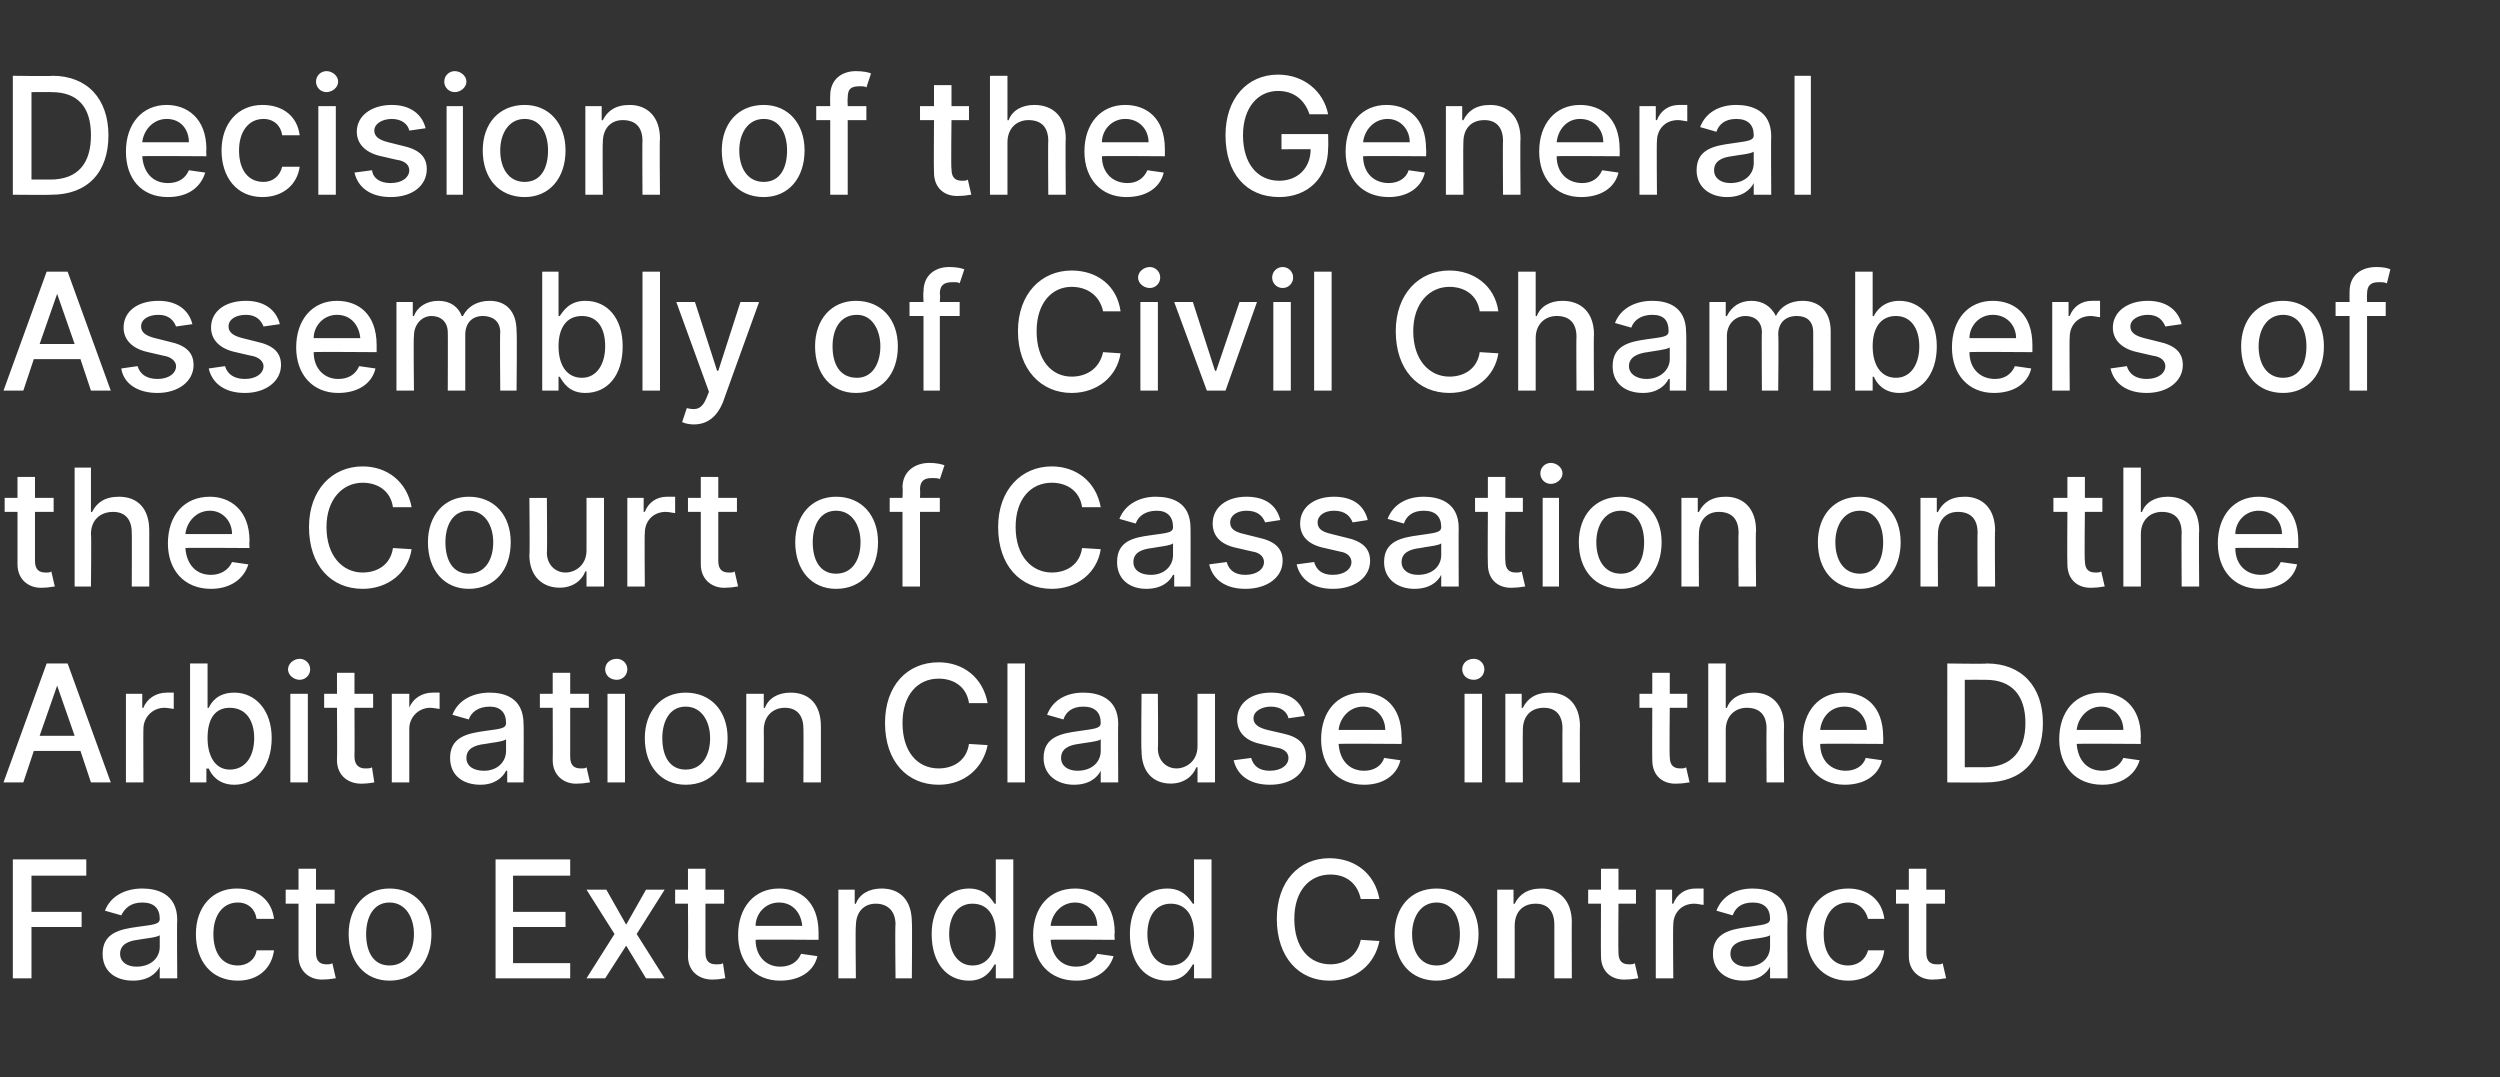
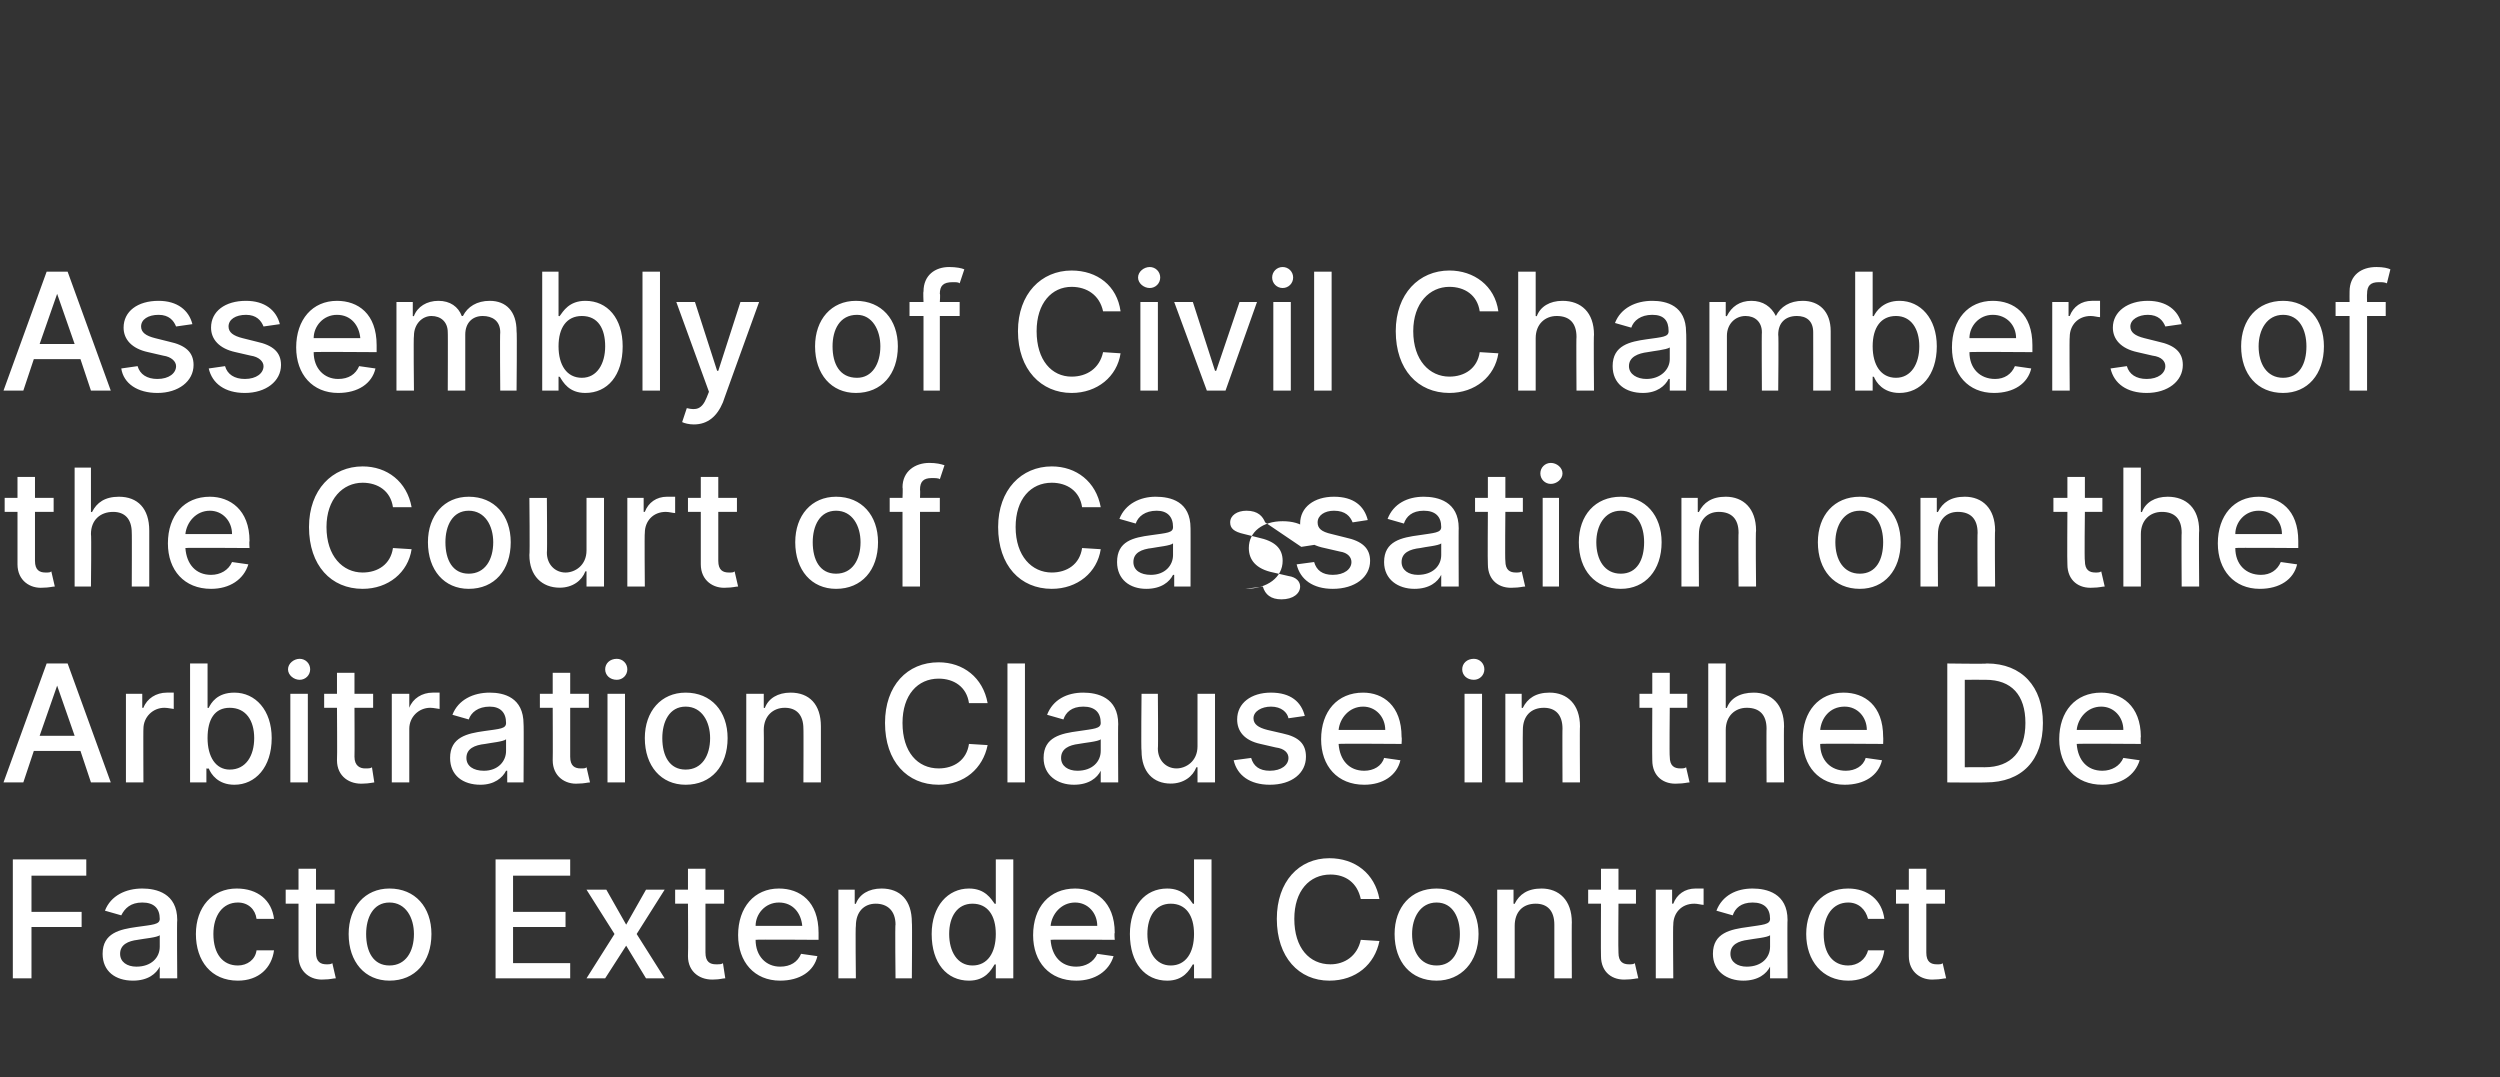
<svg xmlns="http://www.w3.org/2000/svg" version="1.1" width="214.4px" height="92.4px" viewBox="0 -4 214.4 92.4" style="top:-4px">
  <rect x="0" y="-4" width="214.4" height="92.4" fill="#333333" stroke="none" />
  <desc>Decision of the General Assembly of Civil Chambers of the Court of Cassation on the Arbitration Clause in the De Fact...</desc>
  <defs />
  <g id="Polygon117616">
    <path d="m1.1 69.7h6.3v1.4H2.7v3.1h4.3v1.3H2.7v4.4H1.1V69.7zm7.7 8.1c0-1.8 1.5-2.1 2.9-2.3c1.4-.2 2-.2 2-.7c0-.9-.5-1.4-1.5-1.4c-1 0-1.5.5-1.8 1.1L9 74.1c.5-1.3 1.8-1.9 3.2-1.9c1.2 0 3 .4 3 2.7c-.04-.04 0 5 0 5h-1.5v-1s-.05-.01 0 0c-.3.6-1 1.2-2.3 1.2c-1.5 0-2.6-.8-2.6-2.3zm4.9-.6v-1c-.2.2-1.4.3-1.9.4c-.8.1-1.5.4-1.5 1.2c0 .7.6 1.1 1.4 1.1c1.3 0 2-.8 2-1.7zm3.1-1.1c0-2.3 1.4-3.9 3.5-3.9c1.8 0 3 1 3.2 2.6H22c-.1-.8-.7-1.4-1.6-1.4c-1.3 0-2.1 1.1-2.1 2.7c0 1.7.8 2.7 2.1 2.7c.8 0 1.5-.5 1.6-1.3h1.5c-.2 1.5-1.3 2.6-3.1 2.6c-2.3 0-3.6-1.7-3.6-4zm11.9-2.6h-1.6v4.2c0 .8.4 1 .9 1c.2 0 .4 0 .5-.1l.3 1.3c-.2 0-.5.1-1 .1c-1.1.1-2.2-.6-2.2-2v-4.5h-1.1v-1.2h1.1v-1.8h1.5v1.8h1.6v1.2zm1.2 2.6c0-2.3 1.4-3.9 3.5-3.9c2.2 0 3.6 1.6 3.6 3.9c0 2.4-1.4 4-3.6 4c-2.1 0-3.5-1.6-3.5-4zm5.6 0c0-1.4-.7-2.7-2.1-2.7c-1.4 0-2 1.3-2 2.7c0 1.5.6 2.7 2 2.7c1.4 0 2.1-1.2 2.1-2.7zm7-6.4h6.4v1.4H44v3.1h4.5v1.3H44v3.1h4.9v1.3h-6.4V69.7zm11.2 5.6l1.7-3h1.6l-2.4 3.8l2.4 3.8h-1.6l-1.7-2.8l-1.8 2.8h-1.6l2.4-3.8l-2.4-3.8h1.7l1.7 3zm8.4-1.8h-1.6v4.2c0 .8.4 1 .9 1c.3 0 .5 0 .6-.1l.2 1.3c-.2 0-.5.1-.9.1c-1.2.1-2.3-.6-2.3-2c.03 0 0-4.5 0-4.5h-1.1v-1.2h1.1v-1.8h1.5v1.8h1.6v1.2zm1.2 2.7c0-2.4 1.4-4 3.5-4c1.8 0 3.4 1.1 3.4 3.8v.6s-5.42-.04-5.4 0c0 1.4.9 2.3 2.1 2.3c.9 0 1.5-.4 1.8-1.1l1.4.2c-.3 1.3-1.5 2.1-3.2 2.1c-2.2 0-3.6-1.6-3.6-3.9zm5.5-.8c-.1-1.1-.8-2-2-2c-1.2 0-2 1-2 2h4zm4.6 4.5h-1.5v-7.6h1.4v1.2s.09.04.1 0c.3-.8 1.1-1.3 2.2-1.3c1.6 0 2.6 1 2.6 2.9c.04-.03 0 4.8 0 4.8h-1.4s-.05-4.65 0-4.6c0-1.2-.7-1.8-1.7-1.8c-1 0-1.7.7-1.7 1.9c-.05 0 0 4.5 0 4.5zm6.5-3.8c0-2.4 1.4-3.9 3.2-3.9c1.4 0 1.9.9 2.2 1.3c-.01.03.1 0 .1 0v-3.8h1.5v10.2h-1.5v-1.2s-.11.04-.1 0c-.3.5-.8 1.4-2.2 1.4c-1.9 0-3.2-1.5-3.2-4zm5.5 0c0-1.6-.7-2.6-2-2.6c-1.3 0-2 1.1-2 2.6c0 1.5.7 2.7 2 2.7c1.3 0 2-1.1 2-2.7zm3.2.1c0-2.4 1.4-4 3.6-4c1.7 0 3.4 1.1 3.4 3.8c-.05.03 0 .6 0 .6c0 0-5.47-.04-5.5 0c.1 1.4.9 2.3 2.2 2.3c.8 0 1.5-.4 1.8-1.1l1.4.2c-.4 1.3-1.6 2.1-3.2 2.1c-2.3 0-3.7-1.6-3.7-3.9zm5.5-.8c0-1.1-.8-2-1.9-2c-1.2 0-2 1-2.1 2h4zm2.8.7c0-2.4 1.3-3.9 3.2-3.9c1.4 0 1.9.9 2.2 1.3c-.02.03.1 0 .1 0v-3.8h1.5v10.2h-1.5v-1.2s-.12.04-.1 0c-.3.5-.8 1.4-2.2 1.4c-1.9 0-3.2-1.5-3.2-4zm5.5 0c0-1.6-.7-2.6-2-2.6c-1.3 0-2 1.1-2 2.6c0 1.5.7 2.7 2 2.7c1.3 0 2-1.1 2-2.7zm14.3-3c-.3-1.4-1.3-2.1-2.6-2.1c-1.8 0-3.1 1.4-3.1 3.8c0 2.5 1.3 3.9 3.1 3.9c1.2 0 2.3-.7 2.6-2.1l1.6.1c-.4 2-2 3.4-4.3 3.4c-2.6 0-4.5-2-4.5-5.3c0-3.2 1.9-5.2 4.5-5.2c2.2 0 3.9 1.3 4.3 3.5h-1.6zm2.9 3c0-2.3 1.4-3.9 3.6-3.9c2.1 0 3.6 1.6 3.6 3.9c0 2.4-1.5 4-3.6 4c-2.2 0-3.6-1.6-3.6-4zm5.6 0c0-1.4-.6-2.7-2-2.7c-1.4 0-2.1 1.3-2.1 2.7c0 1.5.7 2.7 2.1 2.7c1.4 0 2-1.2 2-2.7zm4.7 3.8h-1.5v-7.6h1.4v1.2s.13.04.1 0c.4-.8 1.1-1.3 2.3-1.3c1.5 0 2.6 1 2.6 2.9c-.02-.03 0 4.8 0 4.8h-1.5v-4.6c0-1.2-.6-1.8-1.6-1.8c-1.1 0-1.8.7-1.8 1.9v4.5zm10.4-6.4h-1.5s-.03 4.19 0 4.2c0 .8.4 1 .9 1c.2 0 .4 0 .5-.1l.3 1.3c-.2 0-.5.1-1 .1c-1.2.1-2.2-.6-2.2-2c-.02 0 0-4.5 0-4.5h-1.1v-1.2h1.1v-1.8h1.5v1.8h1.5v1.2zm1.7-1.2h1.4v1.2h.1c.3-.8 1-1.3 1.9-1.3h.7v1.4c-.2 0-.5-.1-.8-.1c-1.1 0-1.8.8-1.8 1.8c-.04-.03 0 4.6 0 4.6H142v-7.6zm4.9 5.5c0-1.8 1.5-2.1 3-2.3c1.3-.2 1.9-.2 1.9-.7c0-.9-.5-1.4-1.5-1.4c-1 0-1.5.5-1.7 1.1l-1.4-.4c.5-1.3 1.7-1.9 3.1-1.9c1.2 0 3 .4 3 2.7c-.03-.04 0 5 0 5h-1.5v-1s-.04-.01 0 0c-.3.6-1 1.2-2.3 1.2c-1.4 0-2.6-.8-2.6-2.3zm4.9-.6v-1c-.2.2-1.4.3-1.9.4c-.8.1-1.5.4-1.5 1.2c0 .7.6 1.1 1.4 1.1c1.3 0 2-.8 2-1.7zm3.1-1.1c0-2.3 1.4-3.9 3.6-3.9c1.7 0 2.9 1 3.1 2.6h-1.4c-.2-.8-.8-1.4-1.7-1.4c-1.3 0-2.1 1.1-2.1 2.7c0 1.7.8 2.7 2.1 2.7c.8 0 1.5-.5 1.7-1.3h1.4c-.2 1.5-1.3 2.6-3.1 2.6c-2.2 0-3.6-1.7-3.6-4zm11.9-2.6h-1.6v4.2c0 .8.4 1 .9 1c.3 0 .4 0 .5-.1l.3 1.3c-.2 0-.5.1-1 .1c-1.1.1-2.2-.6-2.2-2v-4.5h-1.1v-1.2h1.1v-1.8h1.5v1.8h1.6v1.2z" stroke="none" fill="#fff" />
  </g>
  <g id="Polygon117615">
    <path d="m.3 63.1L4 52.9h1.8l3.7 10.2H7.8l-.9-2.7h-4L2 63.1H.3zm6.1-4l-1.5-4.3l-1.5 4.3h3zm4.4-3.6h1.4v1.2h.1c.3-.8 1.1-1.3 2-1.3h.6v1.4c-.1 0-.5-.1-.8-.1c-1 0-1.8.8-1.8 1.8c-.02-.03 0 4.6 0 4.6h-1.5v-7.6zm5.5-2.6h1.5v3.8s.07.03.1 0c.2-.4.7-1.3 2.2-1.3c1.8 0 3.2 1.5 3.2 3.9c0 2.5-1.4 4-3.2 4c-1.4 0-2-.9-2.2-1.4c-.03.04-.2 0-.2 0v1.2h-1.4V52.9zm3.4 9.1c1.4 0 2.1-1.2 2.1-2.7c0-1.5-.7-2.6-2.1-2.6c-1.3 0-1.9 1-1.9 2.6c0 1.6.7 2.7 1.9 2.7zm5.2-6.5h1.5v7.6h-1.5v-7.6zm-.2-2.1c0-.5.5-.9 1-.9c.5 0 .9.4.9.9c0 .5-.4.9-.9.9c-.5 0-1-.4-1-.9zm7.3 3.3h-1.6s.02 4.19 0 4.2c0 .8.5 1 .9 1c.3 0 .5 0 .6-.1l.2 1.3c-.1 0-.5.1-.9.1c-1.2.1-2.3-.6-2.3-2c.03 0 0-4.5 0-4.5h-1.1v-1.2h1.1v-1.8h1.5v1.8h1.6v1.2zm1.6-1.2h1.5v1.2s.04.01 0 0c.3-.8 1.1-1.3 2-1.3h.6v1.4c-.1 0-.5-.1-.8-.1c-1 0-1.8.8-1.8 1.8v4.6h-1.5v-7.6zm5 5.5c0-1.8 1.5-2.1 2.9-2.3c1.4-.2 1.9-.2 1.9-.7c0-.9-.5-1.4-1.4-1.4c-1 0-1.6.5-1.8 1.1l-1.4-.4c.5-1.3 1.8-1.9 3.2-1.9c1.2 0 2.9.4 2.9 2.7c.03-.04 0 5 0 5h-1.4v-1h-.1c-.3.6-1 1.2-2.2 1.2c-1.5 0-2.6-.8-2.6-2.3zm4.8-.6v-1c-.2.2-1.3.3-1.8.4c-.9.1-1.6.4-1.6 1.2c0 .7.6 1.1 1.5 1.1c1.2 0 1.9-.8 1.9-1.7zm7.1-3.7h-1.6v4.2c0 .8.4 1 .9 1c.3 0 .4 0 .5-.1l.3 1.3c-.2 0-.5.1-1 .1c-1.1.1-2.2-.6-2.2-2c.02 0 0-4.5 0-4.5h-1.1v-1.2h1.1v-1.8h1.5v1.8h1.6v1.2zm1.6-1.2h1.5v7.6h-1.5v-7.6zm-.2-2.1c0-.5.4-.9 1-.9c.5 0 .9.4.9.9c0 .5-.4.9-.9.9c-.6 0-1-.4-1-.9zm3.4 5.9c0-2.3 1.4-3.9 3.5-3.9c2.2 0 3.6 1.6 3.6 3.9c0 2.4-1.4 4-3.6 4c-2.1 0-3.5-1.6-3.5-4zm5.6 0c0-1.4-.7-2.7-2.1-2.7c-1.4 0-2 1.3-2 2.7c0 1.5.6 2.7 2 2.7c1.4 0 2.1-1.2 2.1-2.7zm4.6 3.8H64v-7.6h1.5v1.2s.05.04.1 0c.3-.8 1.1-1.3 2.2-1.3c1.6 0 2.6 1 2.6 2.9v4.8h-1.5s.02-4.65 0-4.6c0-1.2-.6-1.8-1.6-1.8c-1 0-1.8.7-1.8 1.9c.02 0 0 4.5 0 4.5zm17.6-6.8c-.2-1.4-1.3-2.1-2.6-2.1c-1.8 0-3.1 1.4-3.1 3.8c0 2.5 1.3 3.9 3.1 3.9c1.3 0 2.4-.7 2.6-2.1l1.6.1c-.4 2-2 3.4-4.2 3.4c-2.7 0-4.6-2-4.6-5.3c0-3.2 1.9-5.2 4.6-5.2c2.1 0 3.8 1.3 4.2 3.5h-1.6zm4.8 6.8h-1.5V52.9h1.5v10.2zm1.6-2.1c0-1.8 1.5-2.1 3-2.3c1.3-.2 1.9-.2 1.9-.7c0-.9-.5-1.4-1.5-1.4c-1 0-1.5.5-1.7 1.1l-1.4-.4c.5-1.3 1.7-1.9 3.1-1.9c1.2 0 3 .4 3 2.7c-.03-.04 0 5 0 5h-1.5v-1s-.04-.01 0 0c-.3.6-1 1.2-2.3 1.2c-1.4 0-2.6-.8-2.6-2.3zm4.9-.6v-1c-.2.2-1.4.3-1.9.4c-.8.1-1.5.4-1.5 1.2c0 .7.6 1.1 1.4 1.1c1.3 0 2-.8 2-1.7zm8.3-4.9h1.5v7.6h-1.5v-1.3h-.1c-.3.8-1.1 1.4-2.2 1.4c-1.5 0-2.5-1-2.5-2.8c-.05-.05 0-4.9 0-4.9h1.4s.04 4.67 0 4.7c0 1 .7 1.7 1.6 1.7c.8 0 1.8-.6 1.8-1.9v-4.5zm7.8 2.1c-.1-.5-.6-1-1.5-1c-.8 0-1.5.4-1.5 1c0 .5.4.8 1.2 1l1.3.3c1.4.3 2 .9 2 2c0 1.4-1.2 2.4-3.1 2.4c-1.7 0-2.8-.8-3.1-2.1l1.5-.2c.2.7.7 1.1 1.6 1.1c1 0 1.6-.5 1.6-1.1c0-.4-.3-.8-1.1-.9l-1.3-.3c-1.4-.3-2-1.1-2-2.1c0-1.4 1.2-2.3 2.9-2.3c1.7 0 2.6.8 2.9 2l-1.4.2zm2.8 1.8c0-2.4 1.4-4 3.6-4c1.7 0 3.3 1.1 3.3 3.8c.04.03 0 .6 0 .6c0 0-5.39-.04-5.4 0c.1 1.4.9 2.3 2.2 2.3c.8 0 1.5-.4 1.7-1.1l1.4.2c-.3 1.3-1.5 2.1-3.1 2.1c-2.3 0-3.7-1.6-3.7-3.9zm5.5-.8c0-1.1-.8-2-1.9-2c-1.2 0-2 1-2.1 2h4zm6.8-3.1h1.5v7.6h-1.5v-7.6zm-.2-2.1c0-.5.4-.9 1-.9c.5 0 .9.4.9.9c0 .5-.4.9-.9.9c-.6 0-1-.4-1-.9zm5.2 9.7h-1.5v-7.6h1.4v1.2s.11.04.1 0c.4-.8 1.1-1.3 2.3-1.3c1.5 0 2.6 1 2.6 2.9c-.03-.03 0 4.8 0 4.8H134s-.02-4.65 0-4.6c0-1.2-.6-1.8-1.6-1.8c-1.1 0-1.8.7-1.8 1.9c-.02 0 0 4.5 0 4.5zm14.1-6.4h-1.5s-.04 4.19 0 4.2c0 .8.4 1 .9 1c.2 0 .4 0 .5-.1l.3 1.3c-.2 0-.5.1-1 .1c-1.2.1-2.2-.6-2.2-2c-.02 0 0-4.5 0-4.5h-1.1v-1.2h1.1v-1.8h1.5v1.8h1.5v1.2zm3.3 6.4h-1.5V52.9h1.5v3.8s.09.04.1 0c.3-.8 1.1-1.3 2.3-1.3c1.5 0 2.6 1 2.6 2.9c-.03-.03 0 4.8 0 4.8h-1.5s-.02-4.65 0-4.6c0-1.2-.6-1.8-1.7-1.8c-1 0-1.8.7-1.8 1.9v4.5zm6.6-3.7c0-2.4 1.4-4 3.5-4c1.8 0 3.4 1.1 3.4 3.8c.02.03 0 .6 0 .6c0 0-5.41-.04-5.4 0c0 1.4.9 2.3 2.2 2.3c.8 0 1.5-.4 1.7-1.1l1.4.2c-.3 1.3-1.5 2.1-3.2 2.1c-2.2 0-3.6-1.6-3.6-3.9zm5.5-.8c0-1.1-.8-2-1.9-2c-1.3 0-2 1-2.1 2h4zm6.9 4.5V52.9s3.41.05 3.4 0c3 0 4.8 2 4.8 5.1c0 3.2-1.8 5.1-4.9 5.1c0 .03-3.3 0-3.3 0zm3.2-1.3c2.3 0 3.5-1.4 3.5-3.8c0-2.4-1.2-3.7-3.4-3.7c.01-.01-1.8 0-1.8 0v7.5s1.72-.01 1.7 0zm6.4-2.4c0-2.4 1.4-4 3.6-4c1.7 0 3.4 1.1 3.4 3.8c-.04.03 0 .6 0 .6c0 0-5.47-.04-5.5 0c.1 1.4.9 2.3 2.2 2.3c.8 0 1.5-.4 1.8-1.1l1.4.2c-.4 1.3-1.6 2.1-3.2 2.1c-2.3 0-3.7-1.6-3.7-3.9zm5.5-.8c0-1.1-.8-2-1.9-2c-1.2 0-2 1-2.1 2h4z" stroke="none" fill="#fff" />
  </g>
  <g id="Polygon117614">
-     <path d="m4.6 39.9H3v4.2c0 .8.4 1 .9 1c.3 0 .4 0 .5-.1l.3 1.3c-.2 0-.5.1-1 .1c-1.1.1-2.2-.6-2.2-2v-4.5H.4v-1.2h1.1v-1.8h1.5v1.8h1.6v1.2zm3.2 6.4H6.4V36.1h1.4v3.8s.12.04.1 0c.4-.8 1.1-1.3 2.3-1.3c1.6 0 2.6 1 2.6 2.9v4.8h-1.5s.02-4.65 0-4.6c0-1.2-.6-1.8-1.6-1.8c-1.1 0-1.9.7-1.9 1.9c.05 0 0 4.5 0 4.5zm6.6-3.7c0-2.4 1.4-4 3.6-4c1.7 0 3.4 1.1 3.4 3.8c-.04.03 0 .6 0 .6c0 0-5.47-.04-5.5 0c.1 1.4.9 2.3 2.2 2.3c.8 0 1.5-.4 1.8-1.1l1.4.2c-.4 1.3-1.6 2.1-3.2 2.1c-2.3 0-3.7-1.6-3.7-3.9zm5.5-.8c0-1.1-.8-2-1.9-2c-1.2 0-2 1-2.1 2h4zm13.8-2.3c-.2-1.4-1.3-2.1-2.6-2.1c-1.7 0-3.1 1.4-3.1 3.8c0 2.5 1.4 3.9 3.1 3.9c1.3 0 2.4-.7 2.6-2.1l1.6.1c-.3 2-2 3.4-4.2 3.4c-2.7 0-4.6-2-4.6-5.3c0-3.2 2-5.2 4.6-5.2c2.1 0 3.8 1.3 4.2 3.5h-1.6zm3 3c0-2.3 1.4-3.9 3.5-3.9c2.2 0 3.6 1.6 3.6 3.9c0 2.4-1.4 4-3.6 4c-2.1 0-3.5-1.6-3.5-4zm5.6 0c0-1.4-.7-2.7-2.1-2.7c-1.4 0-2 1.3-2 2.7c0 1.5.6 2.7 2 2.7c1.4 0 2.1-1.2 2.1-2.7zm8-3.8h1.5v7.6h-1.5V45h-.1c-.3.8-1.1 1.4-2.2 1.4c-1.5 0-2.6-1-2.6-2.8c.05-.05 0-4.9 0-4.9h1.5s.04 4.67 0 4.7c0 1 .7 1.7 1.6 1.7c.8 0 1.8-.6 1.8-1.9v-4.5zm3.5 0h1.4v1.2h.1c.3-.8 1-1.3 1.9-1.3h.7v1.4c-.2 0-.5-.1-.8-.1c-1.1 0-1.8.8-1.8 1.8c-.04-.03 0 4.6 0 4.6h-1.5v-7.6zm9.4 1.2h-1.6v4.2c0 .8.4 1 .9 1c.3 0 .4 0 .5-.1l.3 1.3c-.2 0-.5.1-1 .1c-1.1.1-2.2-.6-2.2-2v-4.5H59v-1.2h1.1v-1.8h1.5v1.8h1.6v1.2zm5 2.6c0-2.3 1.4-3.9 3.5-3.9c2.2 0 3.6 1.6 3.6 3.9c0 2.4-1.4 4-3.6 4c-2.1 0-3.5-1.6-3.5-4zm5.6 0c0-1.4-.7-2.7-2.1-2.7c-1.4 0-2 1.3-2 2.7c0 1.5.6 2.7 2 2.7c1.4 0 2.1-1.2 2.1-2.7zm6.8-2.6h-1.7v6.4h-1.5v-6.4h-1.1v-1.2h1.1s.04-.89 0-.9c0-1.4 1.1-2.1 2.3-2.1c.6 0 1 .1 1.3.2l-.4 1.2c-.1-.1-.4-.1-.7-.1c-.7 0-1 .3-1 1c.03.01 0 .7 0 .7h1.7v1.2zm12.2-.4c-.2-1.4-1.3-2.1-2.6-2.1c-1.8 0-3.1 1.4-3.1 3.8c0 2.5 1.4 3.9 3.1 3.9c1.3 0 2.4-.7 2.6-2.1l1.6.1c-.3 2-2 3.4-4.2 3.4c-2.7 0-4.6-2-4.6-5.3c0-3.2 2-5.2 4.6-5.2c2.1 0 3.8 1.3 4.2 3.5h-1.6zm3 4.7c0-1.8 1.4-2.1 2.9-2.3c1.4-.2 1.9-.2 1.9-.7c0-.9-.5-1.4-1.4-1.4c-1 0-1.6.5-1.8 1.1l-1.4-.4c.5-1.3 1.8-1.9 3.1-1.9c1.3 0 3 .4 3 2.7c.01-.04 0 5 0 5h-1.4v-1h-.1c-.3.6-1 1.2-2.3 1.2c-1.4 0-2.5-.8-2.5-2.3zm4.8-.6v-1c-.2.2-1.3.3-1.8.4c-.9.1-1.6.4-1.6 1.2c0 .7.6 1.1 1.5 1.1c1.2 0 1.9-.8 1.9-1.7zm7.9-2.8c-.2-.5-.6-1-1.6-1c-.8 0-1.4.4-1.4 1c0 .5.3.8 1.2 1l1.2.3c1.4.3 2.1.9 2.1 2c0 1.4-1.3 2.4-3.2 2.4c-1.7 0-2.8-.8-3.1-2.1l1.5-.2c.2.7.7 1.1 1.6 1.1c1 0 1.6-.5 1.6-1.1c0-.4-.3-.8-1-.9l-1.3-.3c-1.5-.3-2.1-1.1-2.1-2.1c0-1.4 1.2-2.3 2.9-2.3c1.7 0 2.6.8 2.9 2l-1.3.2zm7.5 0c-.2-.5-.6-1-1.6-1c-.8 0-1.4.4-1.4 1c0 .5.3.8 1.2 1l1.2.3c1.4.3 2.1.9 2.1 2c0 1.4-1.3 2.4-3.2 2.4c-1.7 0-2.8-.8-3.1-2.1l1.5-.2c.2.7.7 1.1 1.6 1.1c1 0 1.6-.5 1.6-1.1c0-.4-.3-.8-1-.9l-1.3-.3c-1.5-.3-2.1-1.1-2.1-2.1c0-1.4 1.2-2.3 2.9-2.3c1.7 0 2.6.8 2.9 2l-1.3.2zm2.7 3.4c0-1.8 1.5-2.1 3-2.3c1.3-.2 1.9-.2 1.9-.7c0-.9-.5-1.4-1.5-1.4c-1 0-1.5.5-1.7 1.1l-1.4-.4c.5-1.3 1.7-1.9 3.1-1.9c1.2 0 3 .4 3 2.7c-.02-.04 0 5 0 5h-1.5v-1s-.03-.01 0 0c-.3.6-1 1.2-2.3 1.2c-1.4 0-2.6-.8-2.6-2.3zm4.9-.6v-1c-.2.2-1.4.3-1.8.4c-.9.1-1.6.4-1.6 1.2c0 .7.6 1.1 1.4 1.1c1.3 0 2-.8 2-1.7zm7-3.7h-1.5s-.04 4.19 0 4.2c0 .8.4 1 .9 1c.2 0 .4 0 .5-.1l.3 1.3c-.2 0-.5.1-1 .1c-1.2.1-2.2-.6-2.2-2c-.03 0 0-4.5 0-4.5h-1.1v-1.2h1.1v-1.8h1.5v1.8h1.5v1.2zm1.7-1.2h1.4v7.6h-1.4v-7.6zm-.2-2.1c0-.5.4-.9.9-.9c.5 0 1 .4 1 .9c0 .5-.5.9-1 .9c-.5 0-.9-.4-.9-.9zm3.3 5.9c0-2.3 1.4-3.9 3.6-3.9c2.1 0 3.5 1.6 3.5 3.9c0 2.4-1.4 4-3.5 4c-2.2 0-3.6-1.6-3.6-4zm5.6 0c0-1.4-.6-2.7-2-2.7c-1.4 0-2.1 1.3-2.1 2.7c0 1.5.7 2.7 2.1 2.7c1.4 0 2-1.2 2-2.7zm4.7 3.8h-1.5v-7.6h1.4v1.2s.1.04.1 0c.4-.8 1.1-1.3 2.3-1.3c1.5 0 2.6 1 2.6 2.9c-.05-.03 0 4.8 0 4.8h-1.5s-.03-4.65 0-4.6c0-1.2-.6-1.8-1.7-1.8c-1 0-1.7.7-1.7 1.9c-.03 0 0 4.5 0 4.5zm10.2-3.8c0-2.3 1.4-3.9 3.6-3.9c2.1 0 3.5 1.6 3.5 3.9c0 2.4-1.4 4-3.5 4c-2.2 0-3.6-1.6-3.6-4zm5.6 0c0-1.4-.6-2.7-2-2.7c-1.4 0-2.1 1.3-2.1 2.7c0 1.5.7 2.7 2.1 2.7c1.4 0 2-1.2 2-2.7zm4.7 3.8h-1.5v-7.6h1.4v1.2s.1.04.1 0c.4-.8 1.1-1.3 2.3-1.3c1.5 0 2.6 1 2.6 2.9c-.04-.03 0 4.8 0 4.8h-1.5s-.03-4.65 0-4.6c0-1.2-.6-1.8-1.7-1.8c-1 0-1.7.7-1.7 1.9c-.03 0 0 4.5 0 4.5zm14.1-6.4h-1.5s-.05 4.19 0 4.2c0 .8.4 1 .9 1c.2 0 .4 0 .5-.1l.3 1.3c-.2 0-.5.1-1 .1c-1.2.1-2.2-.6-2.2-2c-.03 0 0-4.5 0-4.5h-1.2v-1.2h1.2v-1.8h1.5v1.8h1.5v1.2zm3.3 6.4h-1.5V36.1h1.5v3.8s.08.04.1 0c.3-.8 1.1-1.3 2.2-1.3c1.6 0 2.7 1 2.7 2.9c-.04-.03 0 4.8 0 4.8h-1.5s-.03-4.65 0-4.6c0-1.2-.6-1.8-1.7-1.8c-1 0-1.8.7-1.8 1.9v4.5zm6.6-3.7c0-2.4 1.4-4 3.5-4c1.8 0 3.4 1.1 3.4 3.8v.6s-5.42-.04-5.4 0c0 1.4.9 2.3 2.2 2.3c.8 0 1.4-.4 1.7-1.1l1.4.2c-.3 1.3-1.5 2.1-3.2 2.1c-2.2 0-3.6-1.6-3.6-3.9zm5.5-.8c0-1.1-.8-2-2-2c-1.2 0-2 1-2 2h4z" stroke="none" fill="#fff" />
+     <path d="m4.6 39.9H3v4.2c0 .8.4 1 .9 1c.3 0 .4 0 .5-.1l.3 1.3c-.2 0-.5.1-1 .1c-1.1.1-2.2-.6-2.2-2v-4.5H.4v-1.2h1.1v-1.8h1.5v1.8h1.6v1.2zm3.2 6.4H6.4V36.1h1.4v3.8s.12.04.1 0c.4-.8 1.1-1.3 2.3-1.3c1.6 0 2.6 1 2.6 2.9v4.8h-1.5s.02-4.65 0-4.6c0-1.2-.6-1.8-1.6-1.8c-1.1 0-1.9.7-1.9 1.9c.05 0 0 4.5 0 4.5zm6.6-3.7c0-2.4 1.4-4 3.6-4c1.7 0 3.4 1.1 3.4 3.8c-.04.03 0 .6 0 .6c0 0-5.47-.04-5.5 0c.1 1.4.9 2.3 2.2 2.3c.8 0 1.5-.4 1.8-1.1l1.4.2c-.4 1.3-1.6 2.1-3.2 2.1c-2.3 0-3.7-1.6-3.7-3.9zm5.5-.8c0-1.1-.8-2-1.9-2c-1.2 0-2 1-2.1 2h4zm13.8-2.3c-.2-1.4-1.3-2.1-2.6-2.1c-1.7 0-3.1 1.4-3.1 3.8c0 2.5 1.4 3.9 3.1 3.9c1.3 0 2.4-.7 2.6-2.1l1.6.1c-.3 2-2 3.4-4.2 3.4c-2.7 0-4.6-2-4.6-5.3c0-3.2 2-5.2 4.6-5.2c2.1 0 3.8 1.3 4.2 3.5h-1.6zm3 3c0-2.3 1.4-3.9 3.5-3.9c2.2 0 3.6 1.6 3.6 3.9c0 2.4-1.4 4-3.6 4c-2.1 0-3.5-1.6-3.5-4zm5.6 0c0-1.4-.7-2.7-2.1-2.7c-1.4 0-2 1.3-2 2.7c0 1.5.6 2.7 2 2.7c1.4 0 2.1-1.2 2.1-2.7zm8-3.8h1.5v7.6h-1.5V45h-.1c-.3.8-1.1 1.4-2.2 1.4c-1.5 0-2.6-1-2.6-2.8c.05-.05 0-4.9 0-4.9h1.5s.04 4.67 0 4.7c0 1 .7 1.7 1.6 1.7c.8 0 1.8-.6 1.8-1.9v-4.5zm3.5 0h1.4v1.2h.1c.3-.8 1-1.3 1.9-1.3h.7v1.4c-.2 0-.5-.1-.8-.1c-1.1 0-1.8.8-1.8 1.8c-.04-.03 0 4.6 0 4.6h-1.5v-7.6zm9.4 1.2h-1.6v4.2c0 .8.4 1 .9 1c.3 0 .4 0 .5-.1l.3 1.3c-.2 0-.5.1-1 .1c-1.1.1-2.2-.6-2.2-2v-4.5H59v-1.2h1.1v-1.8h1.5v1.8h1.6v1.2zm5 2.6c0-2.3 1.4-3.9 3.5-3.9c2.2 0 3.6 1.6 3.6 3.9c0 2.4-1.4 4-3.6 4c-2.1 0-3.5-1.6-3.5-4zm5.6 0c0-1.4-.7-2.7-2.1-2.7c-1.4 0-2 1.3-2 2.7c0 1.5.6 2.7 2 2.7c1.4 0 2.1-1.2 2.1-2.7zm6.8-2.6h-1.7v6.4h-1.5v-6.4h-1.1v-1.2h1.1s.04-.89 0-.9c0-1.4 1.1-2.1 2.3-2.1c.6 0 1 .1 1.3.2l-.4 1.2c-.1-.1-.4-.1-.7-.1c-.7 0-1 .3-1 1c.03.01 0 .7 0 .7h1.7v1.2zm12.2-.4c-.2-1.4-1.3-2.1-2.6-2.1c-1.8 0-3.1 1.4-3.1 3.8c0 2.5 1.4 3.9 3.1 3.9c1.3 0 2.4-.7 2.6-2.1l1.6.1c-.3 2-2 3.4-4.2 3.4c-2.7 0-4.6-2-4.6-5.3c0-3.2 2-5.2 4.6-5.2c2.1 0 3.8 1.3 4.2 3.5h-1.6zm3 4.7c0-1.8 1.4-2.1 2.9-2.3c1.4-.2 1.9-.2 1.9-.7c0-.9-.5-1.4-1.4-1.4c-1 0-1.6.5-1.8 1.1l-1.4-.4c.5-1.3 1.8-1.9 3.1-1.9c1.3 0 3 .4 3 2.7c.01-.04 0 5 0 5h-1.4v-1h-.1c-.3.6-1 1.2-2.3 1.2c-1.4 0-2.5-.8-2.5-2.3zm4.8-.6v-1c-.2.2-1.3.3-1.8.4c-.9.1-1.6.4-1.6 1.2c0 .7.6 1.1 1.5 1.1c1.2 0 1.9-.8 1.9-1.7zm7.9-2.8c-.2-.5-.6-1-1.6-1c-.8 0-1.4.4-1.4 1c0 .5.3.8 1.2 1l1.2.3c1.4.3 2.1.9 2.1 2c0 1.4-1.3 2.4-3.2 2.4l1.5-.2c.2.7.7 1.1 1.6 1.1c1 0 1.6-.5 1.6-1.1c0-.4-.3-.8-1-.9l-1.3-.3c-1.5-.3-2.1-1.1-2.1-2.1c0-1.4 1.2-2.3 2.9-2.3c1.7 0 2.6.8 2.9 2l-1.3.2zm7.5 0c-.2-.5-.6-1-1.6-1c-.8 0-1.4.4-1.4 1c0 .5.3.8 1.2 1l1.2.3c1.4.3 2.1.9 2.1 2c0 1.4-1.3 2.4-3.2 2.4c-1.7 0-2.8-.8-3.1-2.1l1.5-.2c.2.7.7 1.1 1.6 1.1c1 0 1.6-.5 1.6-1.1c0-.4-.3-.8-1-.9l-1.3-.3c-1.5-.3-2.1-1.1-2.1-2.1c0-1.4 1.2-2.3 2.9-2.3c1.7 0 2.6.8 2.9 2l-1.3.2zm2.7 3.4c0-1.8 1.5-2.1 3-2.3c1.3-.2 1.9-.2 1.9-.7c0-.9-.5-1.4-1.5-1.4c-1 0-1.5.5-1.7 1.1l-1.4-.4c.5-1.3 1.7-1.9 3.1-1.9c1.2 0 3 .4 3 2.7c-.02-.04 0 5 0 5h-1.5v-1s-.03-.01 0 0c-.3.6-1 1.2-2.3 1.2c-1.4 0-2.6-.8-2.6-2.3zm4.9-.6v-1c-.2.2-1.4.3-1.8.4c-.9.1-1.6.4-1.6 1.2c0 .7.6 1.1 1.4 1.1c1.3 0 2-.8 2-1.7zm7-3.7h-1.5s-.04 4.19 0 4.2c0 .8.4 1 .9 1c.2 0 .4 0 .5-.1l.3 1.3c-.2 0-.5.1-1 .1c-1.2.1-2.2-.6-2.2-2c-.03 0 0-4.5 0-4.5h-1.1v-1.2h1.1v-1.8h1.5v1.8h1.5v1.2zm1.7-1.2h1.4v7.6h-1.4v-7.6zm-.2-2.1c0-.5.4-.9.9-.9c.5 0 1 .4 1 .9c0 .5-.5.9-1 .9c-.5 0-.9-.4-.9-.9zm3.3 5.9c0-2.3 1.4-3.9 3.6-3.9c2.1 0 3.5 1.6 3.5 3.9c0 2.4-1.4 4-3.5 4c-2.2 0-3.6-1.6-3.6-4zm5.6 0c0-1.4-.6-2.7-2-2.7c-1.4 0-2.1 1.3-2.1 2.7c0 1.5.7 2.7 2.1 2.7c1.4 0 2-1.2 2-2.7zm4.7 3.8h-1.5v-7.6h1.4v1.2s.1.04.1 0c.4-.8 1.1-1.3 2.3-1.3c1.5 0 2.6 1 2.6 2.9c-.05-.03 0 4.8 0 4.8h-1.5s-.03-4.65 0-4.6c0-1.2-.6-1.8-1.7-1.8c-1 0-1.7.7-1.7 1.9c-.03 0 0 4.5 0 4.5zm10.2-3.8c0-2.3 1.4-3.9 3.6-3.9c2.1 0 3.5 1.6 3.5 3.9c0 2.4-1.4 4-3.5 4c-2.2 0-3.6-1.6-3.6-4zm5.6 0c0-1.4-.6-2.7-2-2.7c-1.4 0-2.1 1.3-2.1 2.7c0 1.5.7 2.7 2.1 2.7c1.4 0 2-1.2 2-2.7zm4.7 3.8h-1.5v-7.6h1.4v1.2s.1.04.1 0c.4-.8 1.1-1.3 2.3-1.3c1.5 0 2.6 1 2.6 2.9c-.04-.03 0 4.8 0 4.8h-1.5s-.03-4.65 0-4.6c0-1.2-.6-1.8-1.7-1.8c-1 0-1.7.7-1.7 1.9c-.03 0 0 4.5 0 4.5zm14.1-6.4h-1.5s-.05 4.19 0 4.2c0 .8.4 1 .9 1c.2 0 .4 0 .5-.1l.3 1.3c-.2 0-.5.1-1 .1c-1.2.1-2.2-.6-2.2-2c-.03 0 0-4.5 0-4.5h-1.2v-1.2h1.2v-1.8h1.5v1.8h1.5v1.2zm3.3 6.4h-1.5V36.1h1.5v3.8s.08.04.1 0c.3-.8 1.1-1.3 2.2-1.3c1.6 0 2.7 1 2.7 2.9c-.04-.03 0 4.8 0 4.8h-1.5s-.03-4.65 0-4.6c0-1.2-.6-1.8-1.7-1.8c-1 0-1.8.7-1.8 1.9v4.5zm6.6-3.7c0-2.4 1.4-4 3.5-4c1.8 0 3.4 1.1 3.4 3.8v.6s-5.42-.04-5.4 0c0 1.4.9 2.3 2.2 2.3c.8 0 1.4-.4 1.7-1.1l1.4.2c-.3 1.3-1.5 2.1-3.2 2.1c-2.2 0-3.6-1.6-3.6-3.9zm5.5-.8c0-1.1-.8-2-2-2c-1.2 0-2 1-2 2h4z" stroke="none" fill="#fff" />
  </g>
  <g id="Polygon117613">
    <path d="m.3 29.5L4 19.3h1.8l3.7 10.2H7.8l-.9-2.7h-4L2 29.5H.3zm6.1-4l-1.5-4.3l-1.5 4.3h3zm8.7-1.5c-.2-.5-.6-1-1.5-1c-.9 0-1.5.4-1.5 1c0 .5.4.8 1.2 1l1.2.3c1.4.3 2.1.9 2.1 2c0 1.4-1.3 2.4-3.1 2.4c-1.7 0-2.9-.8-3.1-2.1l1.4-.2c.2.7.8 1.1 1.7 1.1c1 0 1.6-.5 1.6-1.1c0-.4-.4-.8-1.1-.9l-1.3-.3c-1.4-.3-2.1-1.1-2.1-2.1c0-1.4 1.2-2.3 3-2.3c1.6 0 2.6.8 2.9 2l-1.4.2zm7.5 0c-.2-.5-.6-1-1.5-1c-.9 0-1.5.4-1.5 1c0 .5.4.8 1.2 1l1.2.3c1.4.3 2.1.9 2.1 2c0 1.4-1.3 2.4-3.1 2.4c-1.7 0-2.8-.8-3.1-2.1l1.4-.2c.2.7.8 1.1 1.7 1.1c1 0 1.6-.5 1.6-1.1c0-.4-.4-.8-1.1-.9l-1.3-.3c-1.4-.3-2.1-1.1-2.1-2.1c0-1.4 1.2-2.3 3-2.3c1.6 0 2.6.8 2.9 2l-1.4.2zm2.8 1.8c0-2.4 1.4-4 3.5-4c1.8 0 3.4 1.1 3.4 3.8v.6s-5.42-.04-5.4 0c0 1.4.9 2.3 2.1 2.3c.9 0 1.5-.4 1.8-1.1l1.4.2c-.3 1.3-1.5 2.1-3.2 2.1c-2.2 0-3.6-1.6-3.6-3.9zm5.5-.8c-.1-1.1-.8-2-2-2c-1.2 0-2 1-2 2h4zm3.1-3.1h1.4v1.2s.09.04.1 0c.3-.8 1.1-1.3 2.1-1.3c1 0 1.7.5 2 1.3h.1c.4-.8 1.2-1.3 2.3-1.3c1.4 0 2.3.9 2.3 2.6c.05.01 0 5.1 0 5.1h-1.4s-.04-4.95 0-5c0-1-.7-1.4-1.5-1.4c-.9 0-1.5.6-1.5 1.6v4.8h-1.5s.02-5.05 0-5c0-.9-.6-1.4-1.4-1.4c-.8 0-1.5.7-1.5 1.7c-.05.02 0 4.7 0 4.7H34v-7.6zm12.5-2.6h1.4v3.8s.13.03.1 0c.3-.4.8-1.3 2.2-1.3c1.9 0 3.2 1.5 3.2 3.9c0 2.5-1.3 4-3.2 4c-1.4 0-1.9-.9-2.2-1.4c.03.04-.1 0-.1 0v1.2h-1.4V19.3zm3.4 9.1c1.3 0 2-1.2 2-2.7c0-1.5-.6-2.6-2-2.6c-1.3 0-2 1-2 2.6c0 1.6.7 2.7 2 2.7zm6.7 1.1h-1.5V19.3h1.5v10.2zm1.9 2.7l.4-1.2c.8.2 1.3.1 1.7-.9l.2-.5l-2.8-7.7h1.6l1.9 5.9h.1l1.9-5.9h1.6s-3.13 8.65-3.1 8.6c-.5 1.2-1.3 1.9-2.5 1.9c-.4 0-.8-.1-1-.2zm11.4-6.5c0-2.3 1.4-3.9 3.5-3.9c2.2 0 3.6 1.6 3.6 3.9c0 2.4-1.4 4-3.6 4c-2.1 0-3.5-1.6-3.5-4zm5.6 0c0-1.4-.7-2.7-2-2.7c-1.5 0-2.1 1.3-2.1 2.7c0 1.5.6 2.7 2.1 2.7c1.3 0 2-1.2 2-2.7zm6.8-2.6h-1.7v6.4h-1.4v-6.4H78v-1.2h1.2s-.04-.89 0-.9c0-1.4 1-2.1 2.2-2.1c.6 0 1.1.1 1.3.2l-.4 1.2c-.1-.1-.3-.1-.6-.1c-.8 0-1.1.3-1.1 1c.05.01 0 .7 0 .7h1.7v1.2zm12.3-.4c-.3-1.4-1.4-2.1-2.7-2.1c-1.7 0-3 1.4-3 3.8c0 2.5 1.3 3.9 3 3.9c1.3 0 2.4-.7 2.7-2.1l1.5.1c-.3 2-2 3.4-4.2 3.4c-2.6 0-4.6-2-4.6-5.3c0-3.2 2-5.2 4.6-5.2c2.2 0 3.9 1.3 4.2 3.5h-1.5zm3.2-.8h1.5v7.6h-1.5v-7.6zm-.2-2.1c0-.5.5-.9 1-.9c.5 0 .9.4.9.9c0 .5-.4.9-.9.9c-.5 0-1-.4-1-.9zm7.5 9.7h-1.6l-2.8-7.6h1.6l1.9 5.9h.1l2-5.9h1.5l-2.7 7.6zm4.1-7.6h1.5v7.6h-1.5v-7.6zm-.1-2.1c0-.5.4-.9.9-.9c.5 0 .9.4.9.9c0 .5-.4.9-.9.9c-.5 0-.9-.4-.9-.9zm5.1 9.7h-1.5V19.3h1.5v10.2zm12.7-6.8c-.2-1.4-1.3-2.1-2.6-2.1c-1.7 0-3.1 1.4-3.1 3.8c0 2.5 1.4 3.9 3.1 3.9c1.3 0 2.4-.7 2.6-2.1l1.6.1c-.3 2-2 3.4-4.2 3.4c-2.7 0-4.6-2-4.6-5.3c0-3.2 2-5.2 4.6-5.2c2.1 0 3.9 1.3 4.2 3.5h-1.6zm4.8 6.8h-1.5V19.3h1.5v3.8s.08.04.1 0c.3-.8 1.1-1.3 2.2-1.3c1.6 0 2.7 1 2.7 2.9c-.04-.03 0 4.8 0 4.8h-1.5s-.03-4.65 0-4.6c0-1.2-.6-1.8-1.7-1.8c-1 0-1.8.7-1.8 1.9v4.5zm6.6-2.1c0-1.8 1.5-2.1 2.9-2.3c1.4-.2 1.9-.2 1.9-.7c0-.9-.4-1.4-1.4-1.4c-1 0-1.6.5-1.8 1.1l-1.4-.4c.5-1.3 1.8-1.9 3.2-1.9c1.2 0 2.9.4 2.9 2.7c.04-.04 0 5 0 5h-1.4v-1h-.1c-.3.6-1 1.2-2.2 1.2c-1.5 0-2.6-.8-2.6-2.3zm4.9-.6v-1c-.3.2-1.4.3-1.9.4c-.8.1-1.6.4-1.6 1.2c0 .7.7 1.1 1.5 1.1c1.2 0 2-.8 2-1.7zm3.4-4.9h1.4v1.2s.14.04.1 0c.4-.8 1.1-1.3 2.1-1.3c1 0 1.7.5 2.1 1.3c.4-.8 1.2-1.3 2.3-1.3c1.4 0 2.4.9 2.4 2.6v5.1h-1.5s.01-4.95 0-5c0-1-.6-1.4-1.4-1.4c-1 0-1.6.6-1.6 1.6c.05-.04 0 4.8 0 4.8h-1.4s-.03-5.05 0-5c0-.9-.6-1.4-1.4-1.4c-.9 0-1.6.7-1.6 1.7v4.7h-1.5v-7.6zm12.5-2.6h1.5v3.8s.08.03.1 0c.2-.4.8-1.3 2.2-1.3c1.8 0 3.2 1.5 3.2 3.9c0 2.5-1.4 4-3.2 4c-1.4 0-2-.9-2.2-1.4c-.02.04-.1 0-.1 0v1.2h-1.5V19.3zm3.5 9.1c1.3 0 2-1.2 2-2.7c0-1.5-.7-2.6-2-2.6c-1.3 0-2 1-2 2.6c0 1.6.7 2.7 2 2.7zm4.8-2.6c0-2.4 1.4-4 3.5-4c1.8 0 3.4 1.1 3.4 3.8v.6s-5.42-.04-5.4 0c0 1.4.9 2.3 2.2 2.3c.8 0 1.4-.4 1.7-1.1l1.4.2c-.3 1.3-1.5 2.1-3.2 2.1c-2.2 0-3.6-1.6-3.6-3.9zm5.5-.8c0-1.1-.8-2-2-2c-1.2 0-2 1-2 2h4zm3.1-3.1h1.4v1.2h.1c.3-.8 1-1.3 1.9-1.3h.7v1.4c-.2 0-.5-.1-.8-.1c-1.1 0-1.8.8-1.8 1.8c-.04-.03 0 4.6 0 4.6H176v-7.6zm9.7 2.1c-.2-.5-.6-1-1.5-1c-.8 0-1.5.4-1.5 1c0 .5.4.8 1.2 1l1.2.3c1.4.3 2.1.9 2.1 2c0 1.4-1.3 2.4-3.1 2.4c-1.7 0-2.8-.8-3.1-2.1l1.4-.2c.2.7.8 1.1 1.7 1.1c1 0 1.6-.5 1.6-1.1c0-.4-.3-.8-1.1-.9l-1.3-.3c-1.4-.3-2.1-1.1-2.1-2.1c0-1.4 1.3-2.3 3-2.3c1.6 0 2.6.8 2.9 2l-1.4.2zm6.5 1.7c0-2.3 1.4-3.9 3.6-3.9c2.1 0 3.5 1.6 3.5 3.9c0 2.4-1.4 4-3.5 4c-2.2 0-3.6-1.6-3.6-4zm5.6 0c0-1.4-.6-2.7-2-2.7c-1.4 0-2.1 1.3-2.1 2.7c0 1.5.7 2.7 2.1 2.7c1.4 0 2-1.2 2-2.7zm6.8-2.6H203v6.4h-1.5v-6.4h-1.2v-1.2h1.2s-.01-.89 0-.9c0-1.4 1-2.1 2.3-2.1c.6 0 1 .1 1.2.2l-.3 1.2c-.2-.1-.4-.1-.7-.1c-.7 0-1 .3-1 1c-.02.01 0 .7 0 .7h1.6v1.2z" stroke="none" fill="#fff" />
  </g>
  <g id="Polygon117612">
-     <path d="m1.1 12.7V2.5s3.42.05 3.4 0c3 0 4.8 2 4.8 5.1c0 3.2-1.8 5.1-4.9 5.1c.01.03-3.3 0-3.3 0zm3.2-1.3c2.4 0 3.5-1.4 3.5-3.8c0-2.4-1.1-3.7-3.4-3.7c.02-.01-1.7 0-1.7 0v7.5h1.6zM10.8 9c0-2.4 1.4-4 3.5-4c1.7 0 3.4 1.1 3.4 3.8c-.03.03 0 .6 0 .6c0 0-5.46-.04-5.5 0c.1 1.4.9 2.3 2.2 2.3c.9 0 1.5-.4 1.8-1.1l1.4.2c-.4 1.3-1.5 2.1-3.2 2.1c-2.3 0-3.6-1.6-3.6-3.9zm5.4-.8c0-1.1-.7-2-1.9-2c-1.2 0-2 1-2.1 2h4zm2.8.7C19 6.6 20.4 5 22.5 5c1.8 0 3 1 3.2 2.6h-1.5c-.1-.8-.7-1.4-1.6-1.4c-1.3 0-2.1 1.1-2.1 2.7c0 1.7.8 2.7 2.1 2.7c.8 0 1.4-.5 1.6-1.3h1.5c-.2 1.5-1.4 2.6-3.2 2.6c-2.2 0-3.5-1.7-3.5-4zm8.3-3.8h1.5v7.6h-1.5V5.1zM27.1 3c0-.5.4-.9.9-.9c.5 0 1 .4 1 .9c0 .5-.5.9-1 .9c-.5 0-.9-.4-.9-.9zm8 4.2c-.1-.5-.6-1-1.5-1c-.8 0-1.5.4-1.5 1c0 .5.4.8 1.2 1l1.2.3c1.4.3 2.1.9 2.1 2c0 1.4-1.2 2.4-3.1 2.4c-1.7 0-2.8-.8-3.1-2.1l1.5-.2c.1.7.7 1.1 1.6 1.1c1 0 1.6-.5 1.6-1.1c0-.4-.3-.8-1.1-.9l-1.3-.3c-1.4-.3-2.1-1.1-2.1-2.1c0-1.4 1.3-2.3 3-2.3c1.6 0 2.6.8 2.9 2l-1.4.2zm3.2-2.1h1.4v7.6h-1.4V5.1zM38.1 3c0-.5.4-.9.9-.9c.5 0 1 .4 1 .9c0 .5-.5.9-1 .9c-.5 0-.9-.4-.9-.9zm3.3 5.9C41.4 6.6 42.8 5 45 5c2.1 0 3.5 1.6 3.5 3.9c0 2.4-1.4 4-3.5 4c-2.2 0-3.6-1.6-3.6-4zm5.6 0c0-1.4-.6-2.7-2-2.7c-1.4 0-2.1 1.3-2.1 2.7c0 1.5.7 2.7 2.1 2.7c1.4 0 2-1.2 2-2.7zm4.7 3.8h-1.5V5.1h1.4v1.2s.1.04.1 0C52.1 5.5 52.8 5 54 5c1.5 0 2.6 1 2.6 2.9c-.05-.03 0 4.8 0 4.8h-1.5s-.03-4.65 0-4.6c0-1.2-.6-1.8-1.7-1.8c-1 0-1.7.7-1.7 1.9c-.04 0 0 4.5 0 4.5zm10.2-3.8c0-2.3 1.4-3.9 3.6-3.9C67.6 5 69 6.6 69 8.9c0 2.4-1.4 4-3.5 4c-2.2 0-3.6-1.6-3.6-4zm5.6 0c0-1.4-.6-2.7-2-2.7c-1.4 0-2.1 1.3-2.1 2.7c0 1.5.7 2.7 2.1 2.7c1.4 0 2-1.2 2-2.7zm6.8-2.6h-1.6v6.4h-1.5V6.3H70V5.1h1.2s-.02-.89 0-.9c0-1.4 1-2.1 2.2-2.1c.6 0 1.1.1 1.3.2l-.4 1.2c-.1-.1-.3-.1-.6-.1c-.8 0-1 .3-1 1c-.03.01 0 .7 0 .7h1.6v1.2zm8.8 0h-1.5s-.05 4.19 0 4.2c0 .8.4 1 .9 1c.2 0 .4 0 .5-.1l.3 1.3c-.2 0-.5.1-1 .1c-1.2.1-2.2-.6-2.2-2c-.03 0 0-4.5 0-4.5h-1.2V5.1h1.2V3.3h1.5v1.8h1.5v1.2zm3.3 6.4h-1.5V2.5h1.5v3.8s.08.04.1 0c.3-.8 1.1-1.3 2.2-1.3c1.6 0 2.7 1 2.7 2.9c-.04-.03 0 4.8 0 4.8h-1.5s-.03-4.65 0-4.6c0-1.2-.6-1.8-1.7-1.8c-1 0-1.8.7-1.8 1.9v4.5zM93 9c0-2.4 1.4-4 3.5-4c1.8 0 3.4 1.1 3.4 3.8v.6s-5.42-.04-5.4 0c0 1.4.9 2.3 2.2 2.3c.8 0 1.4-.4 1.7-1.1l1.4.2c-.3 1.3-1.5 2.1-3.2 2.1c-2.2 0-3.6-1.6-3.6-3.9zm5.5-.8c0-1.1-.8-2-2-2c-1.2 0-2 1-2 2h4zm11.1-4.4c-1.7 0-3 1.4-3 3.8c0 2.5 1.3 3.9 3.1 3.9c1.6 0 2.7-1.1 2.7-2.7c.05-.01-2.5 0-2.5 0V7.5h4s.03 1.18 0 1.2c0 2.5-1.7 4.2-4.2 4.2c-2.8 0-4.6-2-4.6-5.3c0-3.2 1.9-5.2 4.5-5.2c2.2 0 3.9 1.4 4.3 3.4h-1.6c-.4-1.2-1.3-2-2.7-2zm5.8 5.2c0-2.4 1.4-4 3.5-4c1.8 0 3.4 1.1 3.4 3.8c.03.03 0 .6 0 .6c0 0-5.4-.04-5.4 0c0 1.4.9 2.3 2.2 2.3c.8 0 1.5-.4 1.7-1.1l1.4.2c-.3 1.3-1.5 2.1-3.1 2.1c-2.3 0-3.7-1.6-3.7-3.9zm5.5-.8c0-1.1-.8-2-1.9-2c-1.2 0-2 1-2.1 2h4zm4.6 4.5H124V5.1h1.4v1.2s.11.04.1 0c.4-.8 1.1-1.3 2.3-1.3c1.5 0 2.6 1 2.6 2.9c-.04-.03 0 4.8 0 4.8h-1.5s-.03-4.65 0-4.6c0-1.2-.6-1.8-1.6-1.8c-1.1 0-1.8.7-1.8 1.9c-.03 0 0 4.5 0 4.5zM132 9c0-2.4 1.4-4 3.5-4c1.8 0 3.4 1.1 3.4 3.8c.02.03 0 .6 0 .6c0 0-5.41-.04-5.4 0c0 1.4.9 2.3 2.2 2.3c.8 0 1.4-.4 1.7-1.1l1.4.2c-.3 1.3-1.5 2.1-3.2 2.1c-2.2 0-3.6-1.6-3.6-3.9zm5.5-.8c0-1.1-.8-2-2-2c-1.2 0-1.9 1-2 2h4zm3.1-3.1h1.4v1.2h.1c.3-.8 1-1.3 1.9-1.3h.7v1.4c-.2 0-.5-.1-.8-.1c-1.1 0-1.8.8-1.8 1.8c-.04-.03 0 4.6 0 4.6h-1.5V5.1zm4.9 5.5c0-1.8 1.5-2.1 3-2.3c1.3-.2 1.9-.2 1.9-.7c0-.9-.5-1.4-1.5-1.4c-1 0-1.5.5-1.7 1.1l-1.4-.4c.5-1.3 1.7-1.9 3.1-1.9c1.2 0 3 .4 3 2.7c-.03-.04 0 5 0 5h-1.5v-1s-.04-.01 0 0c-.3.6-1 1.2-2.3 1.2c-1.4 0-2.6-.8-2.6-2.3zm4.9-.6v-1c-.2.2-1.4.3-1.9.4c-.8.1-1.5.4-1.5 1.2c0 .7.6 1.1 1.4 1.1c1.3 0 2-.8 2-1.7zm4.9 2.7h-1.4V2.5h1.4v10.2z" stroke="none" fill="#fff" />
-   </g>
+     </g>
</svg>